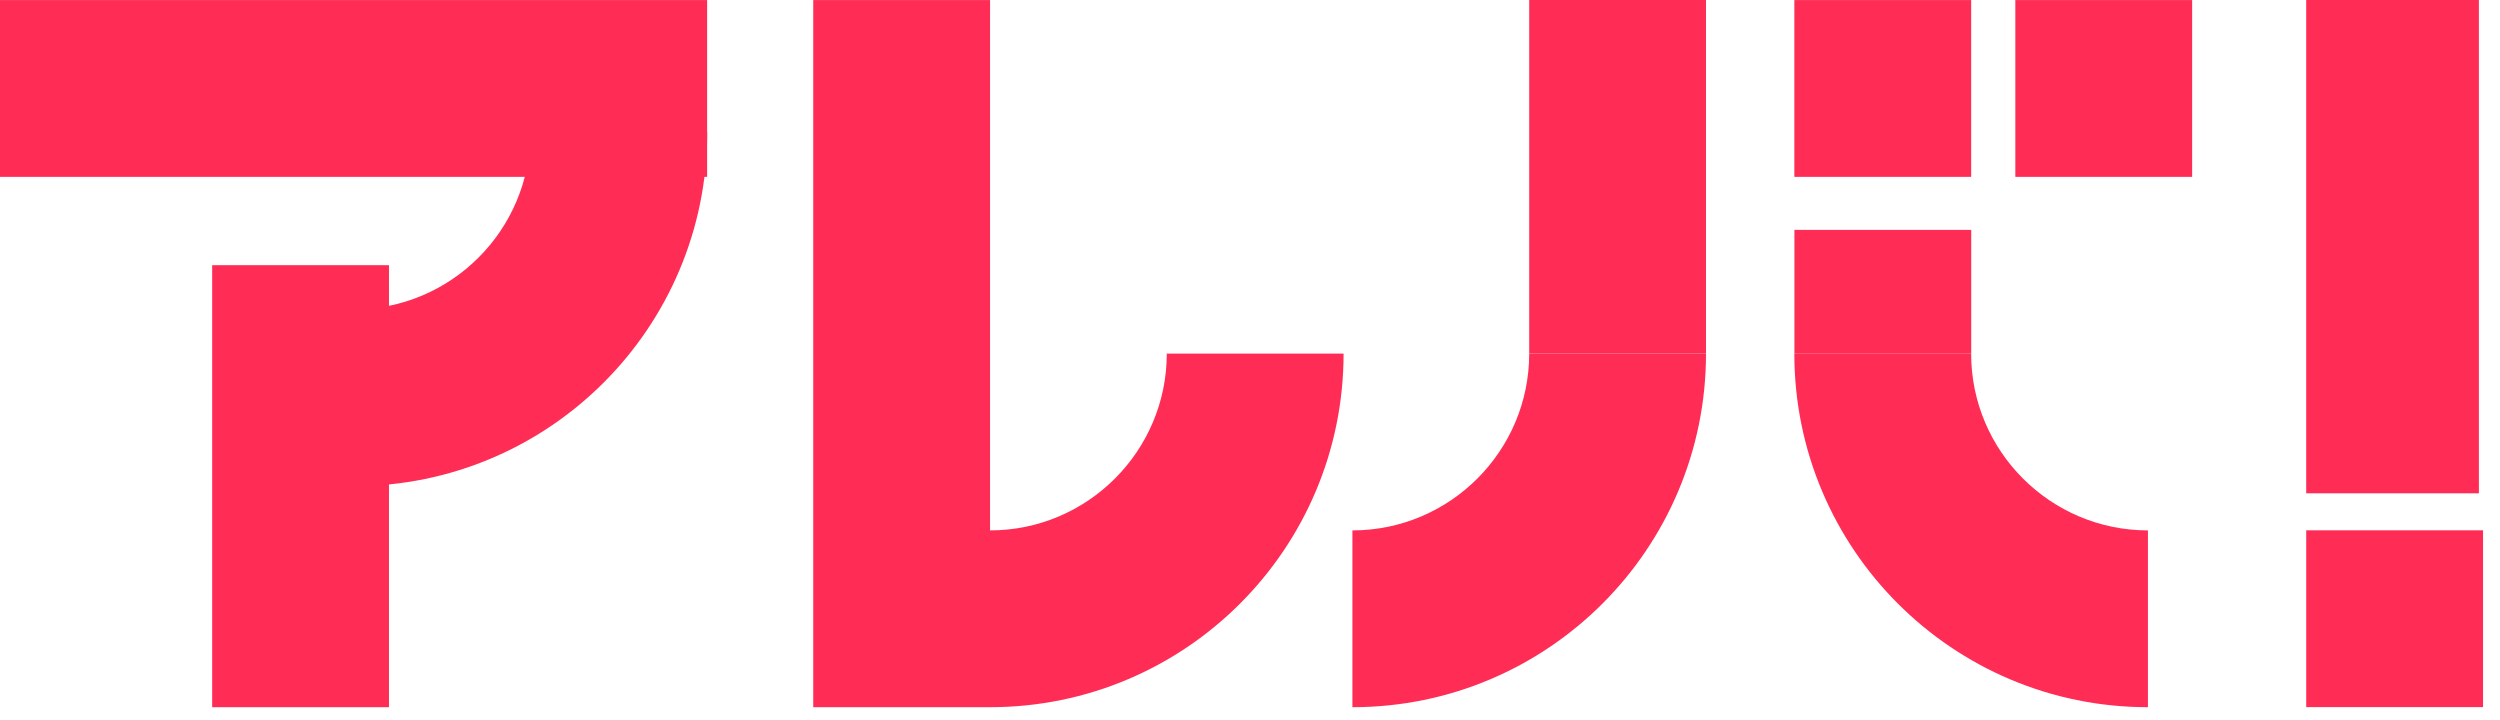
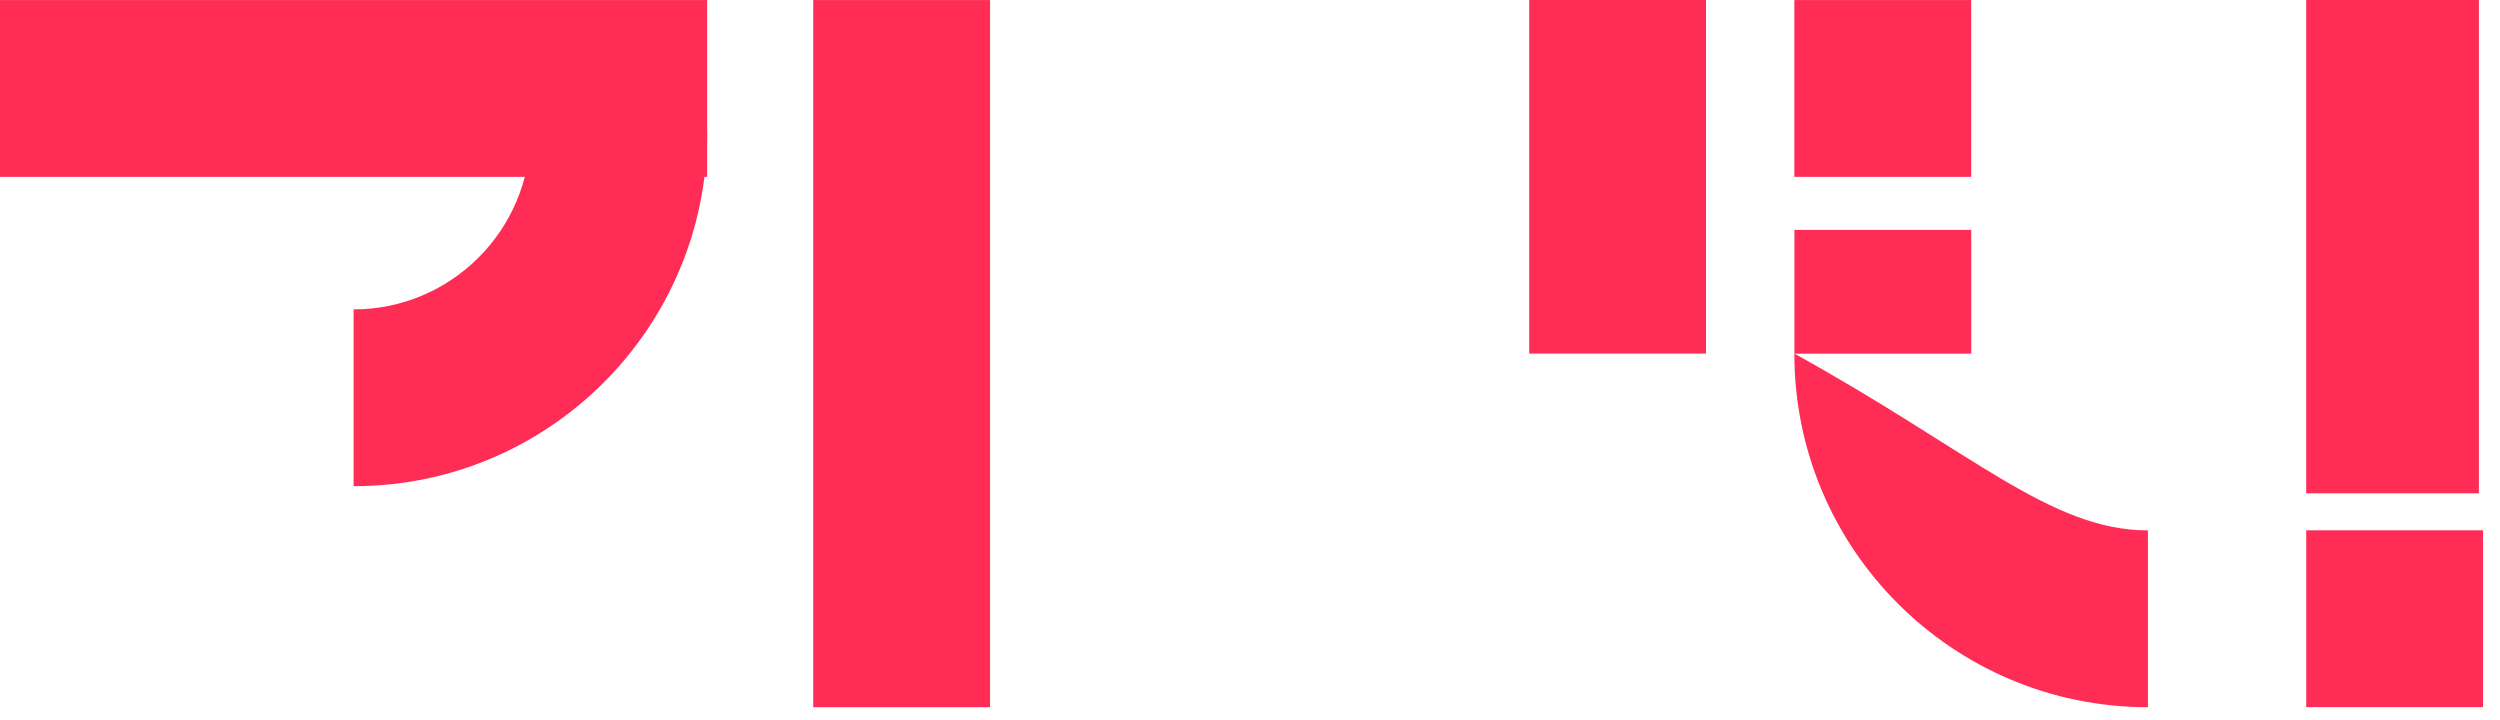
<svg xmlns="http://www.w3.org/2000/svg" width="132" height="38" viewBox="0 0 132 38" fill="none">
-   <path d="M11.203 37.34H20.538L20.538 14.002H11.203L11.203 37.34Z" fill="#FF2C55" />
  <path d="M37.336 9.338V0.003L-0 0.003V9.338L37.336 9.338Z" fill="#FF2C55" />
  <path d="M42.94 37.34H52.275L52.275 0.003H42.94L42.94 37.34Z" fill="#FF2C55" />
  <path d="M80.742 18.67H90.077V7.05719e-05H80.742V18.67Z" fill="#FF2C55" />
  <path d="M94.742 9.338L104.077 9.338V0.003L94.742 0.003V9.338Z" fill="#FF2C55" />
-   <path d="M106.41 9.338L115.745 9.338V0.003L106.41 0.003V9.338Z" fill="#FF2C55" />
  <path d="M121.769 37.335H131.104V28H121.769V37.335Z" fill="#FF2C55" />
  <path d="M121.768 26.047H130.885V-5.72205e-05H121.768V26.047Z" fill="#FF2C55" />
  <path d="M18.67 25.671C28.982 25.671 37.34 17.313 37.34 7.001H28.005C28.005 12.149 23.817 16.336 18.67 16.336" fill="#FF2C55" />
-   <path d="M52.271 37.34C62.583 37.34 70.941 28.982 70.941 18.67H61.606C61.606 23.817 57.418 28.005 52.271 28.005" fill="#FF2C55" />
-   <path d="M71.407 37.34C81.719 37.34 90.077 28.982 90.077 18.67H80.742C80.742 23.817 76.555 28.005 71.407 28.005" fill="#FF2C55" />
-   <path d="M113.411 37.34C103.1 37.34 94.741 28.982 94.741 18.67H104.076C104.076 23.817 108.264 28.005 113.411 28.005" fill="#FF2C55" />
+   <path d="M113.411 37.34C103.1 37.34 94.741 28.982 94.741 18.67C104.076 23.817 108.264 28.005 113.411 28.005" fill="#FF2C55" />
  <path d="M104.08 12.138H94.745V18.674H104.08V12.138Z" fill="#FF2C55" />
</svg>